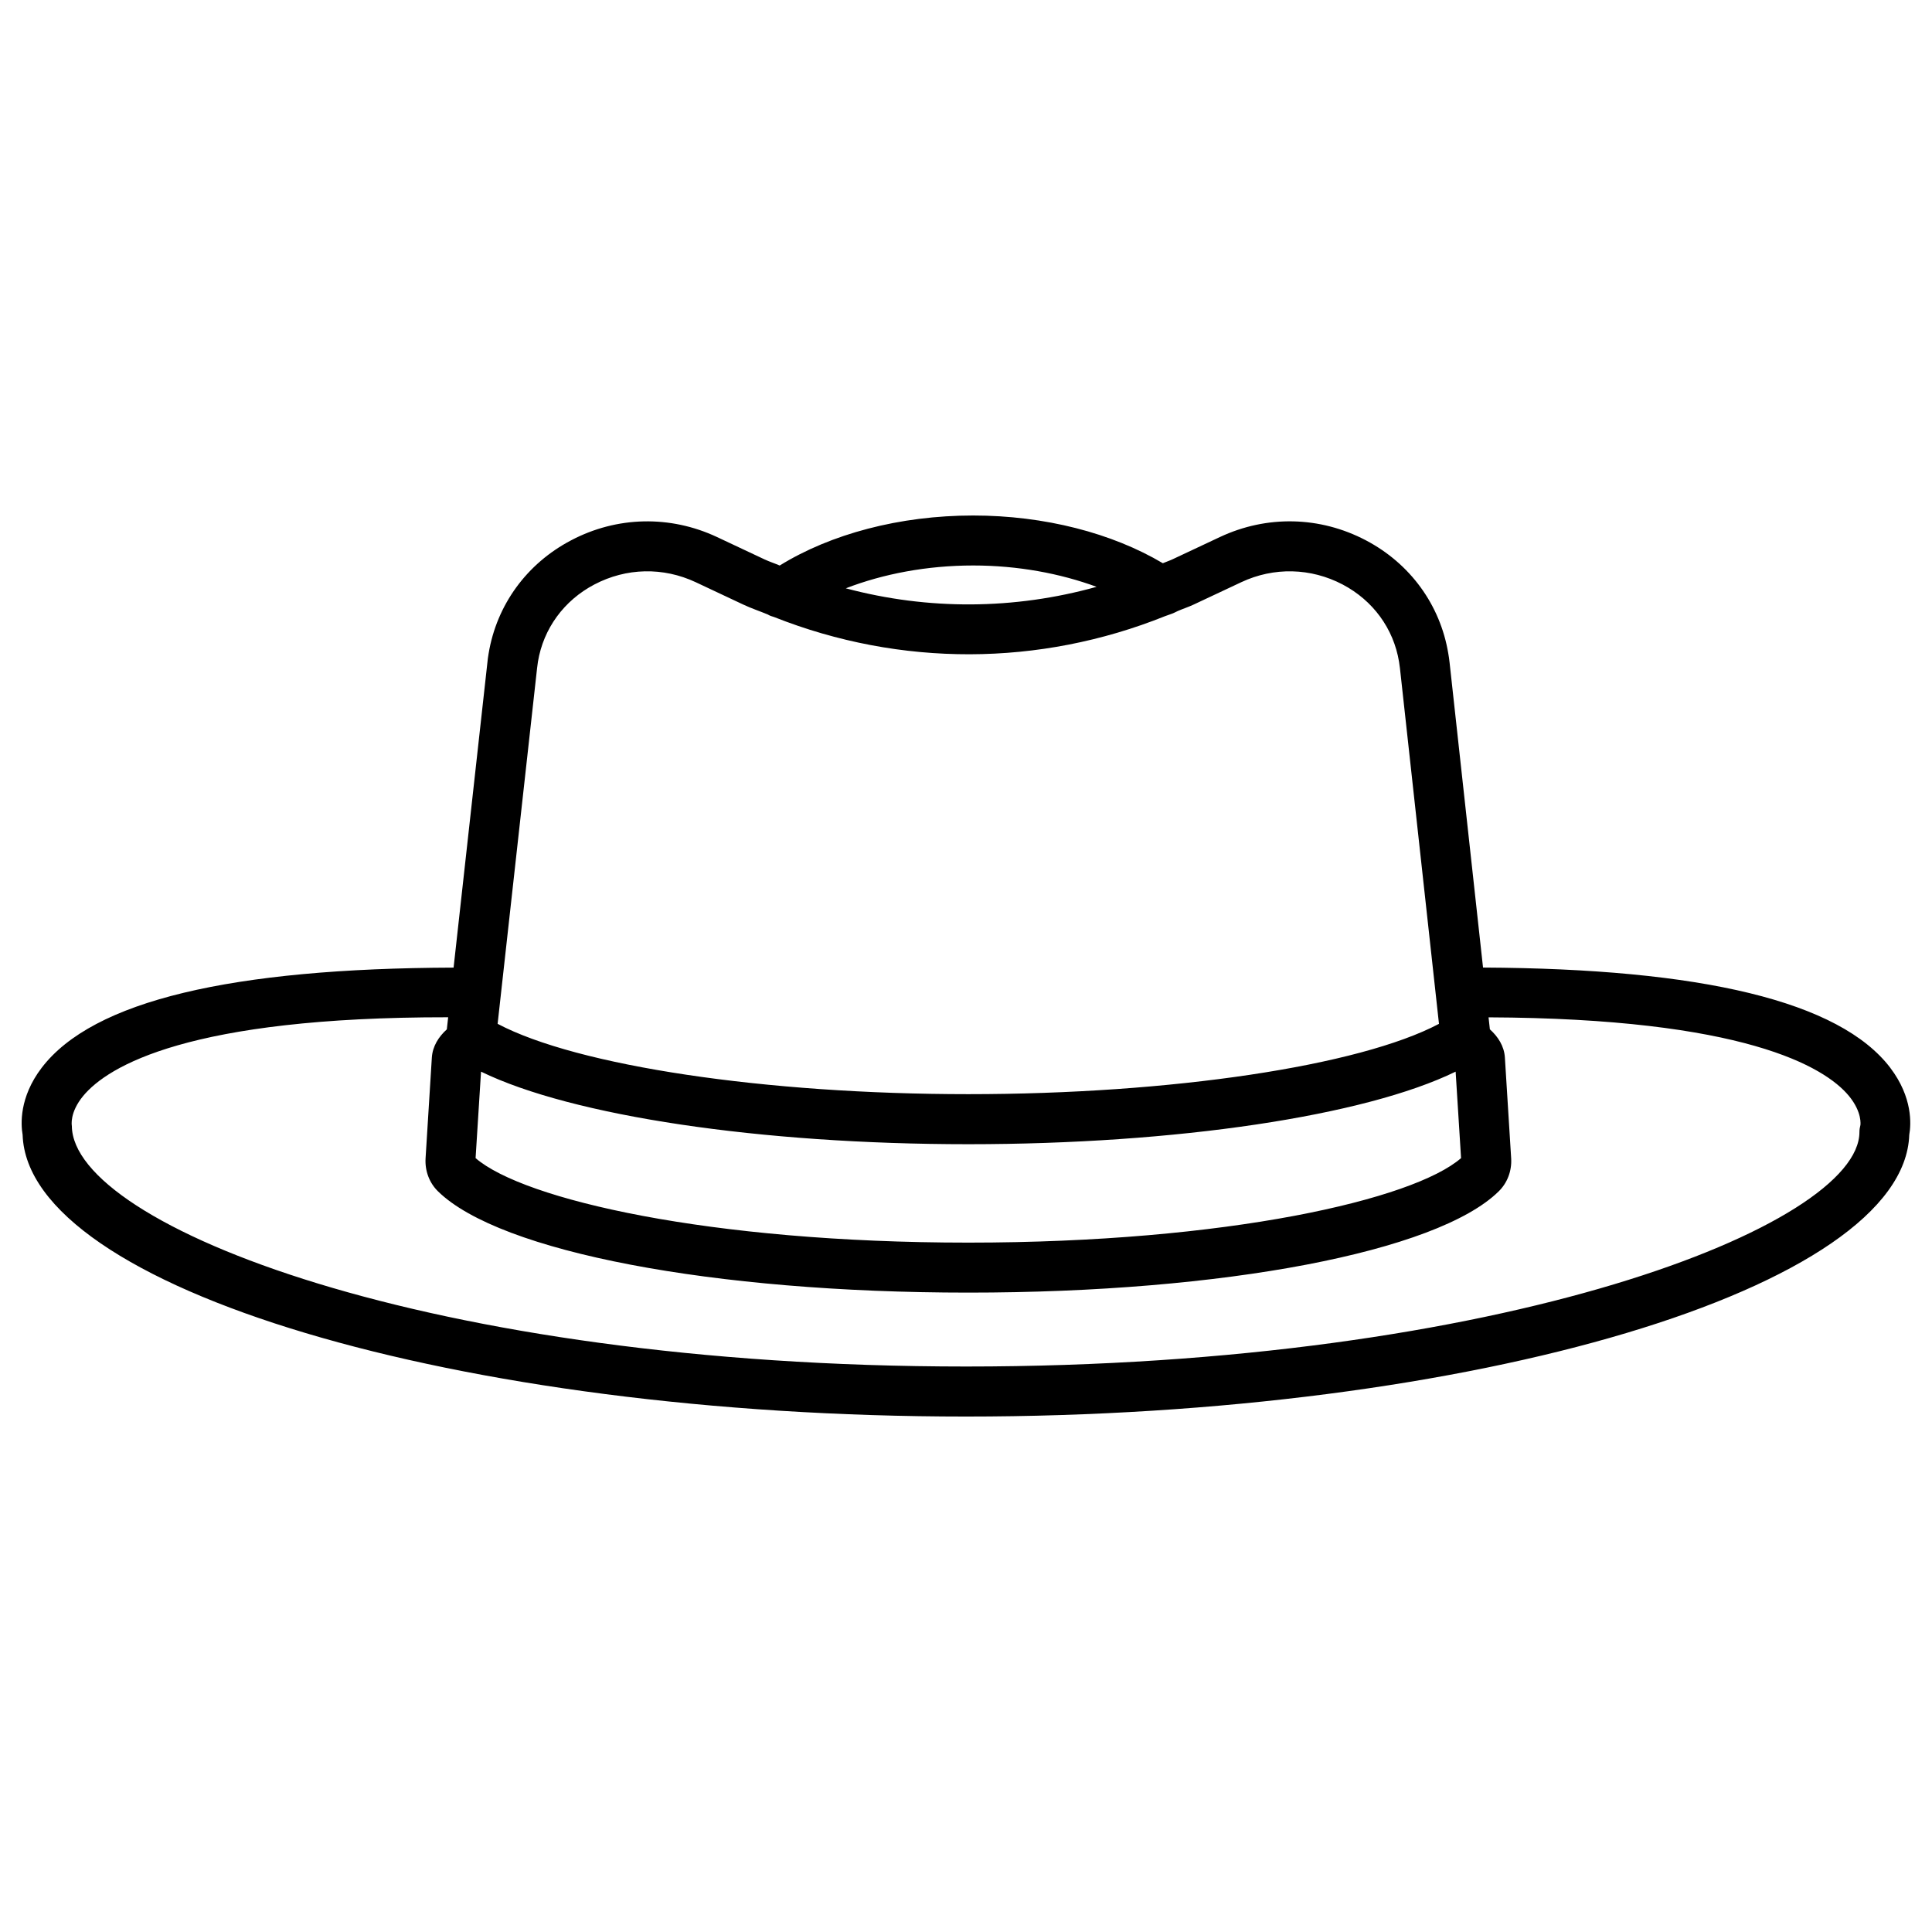
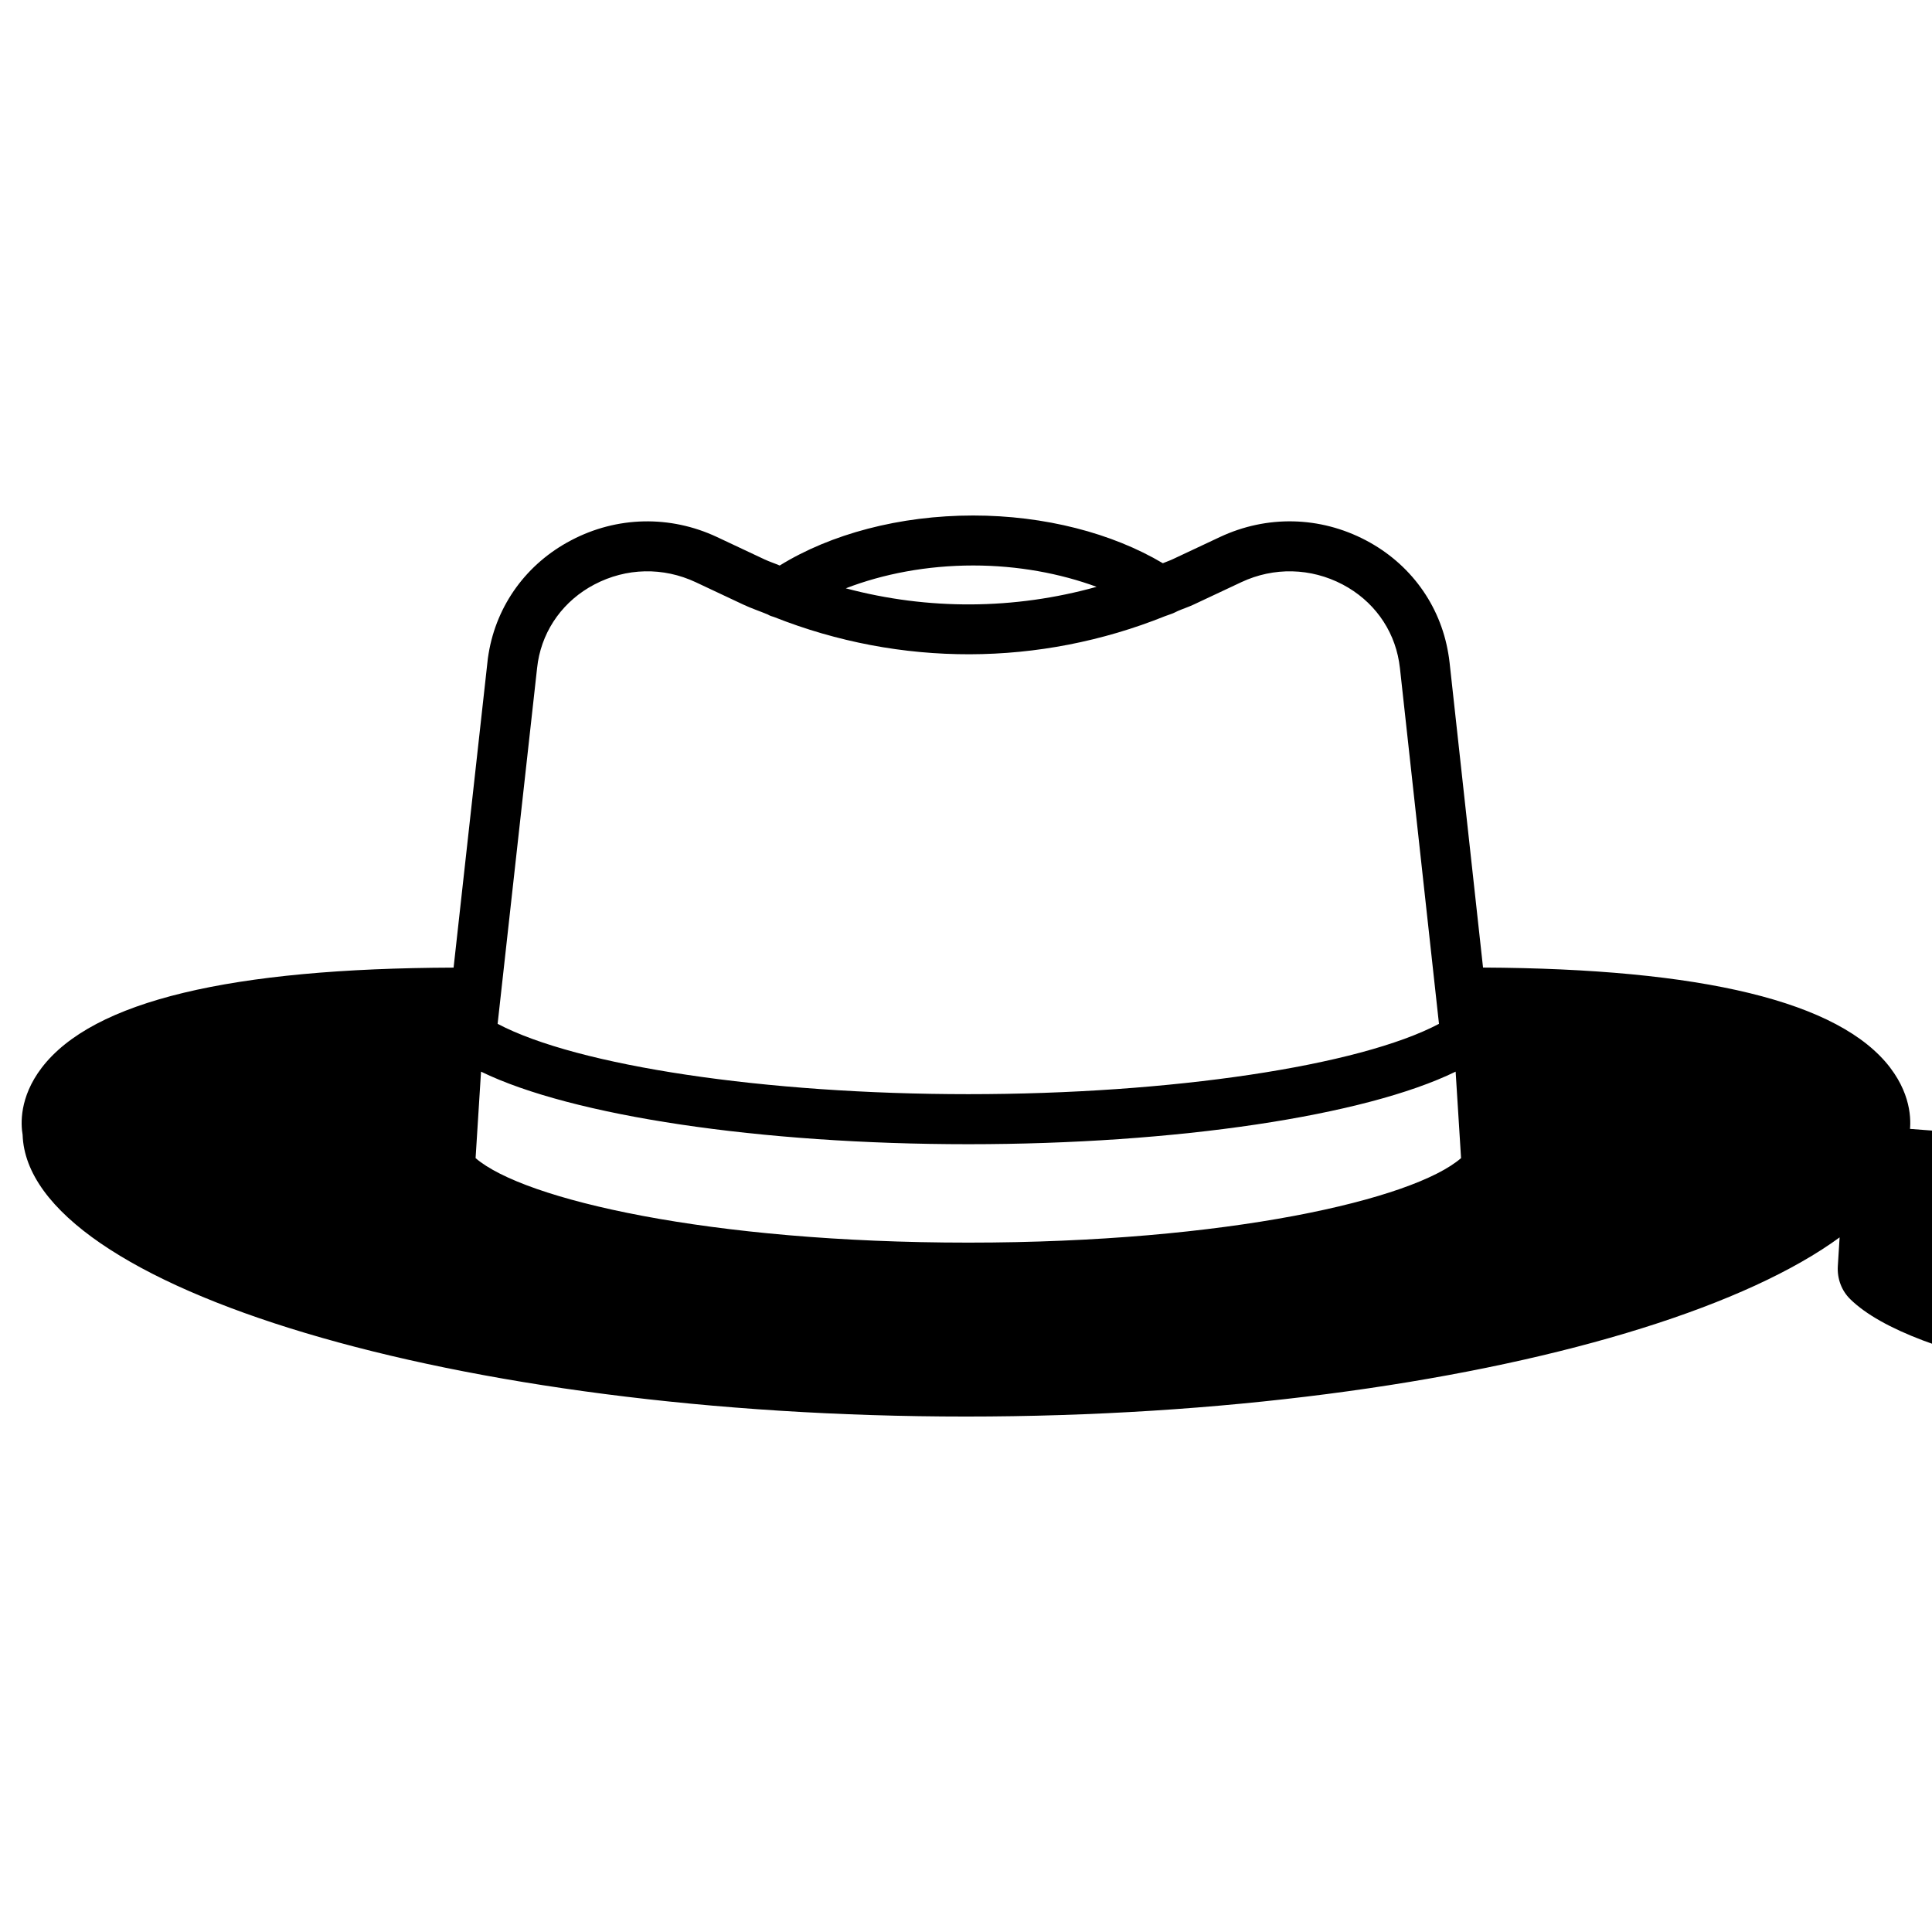
<svg xmlns="http://www.w3.org/2000/svg" fill="#000000" width="800px" height="800px" version="1.1" viewBox="144 144 512 512">
-   <path d="m644.97 427.01c-13.441-17.699-50.164-26.316-107.95-26.598l-8.863-80.809c-0.098-0.855-0.211-1.711-0.34-2.391-2.133-12.91-10.098-23.852-21.848-30.023-12.168-6.398-26.242-6.691-38.637-0.887l-12.621 5.93c-0.832 0.395-1.703 0.656-2.543 1.031-13.41-7.961-31.316-12.648-50.266-12.648-19.5 0-37.766 4.906-51.27 13.254-1.34-0.574-2.719-1.012-4.043-1.633l-12.605-5.93c-12.395-5.801-26.5-5.512-38.637 0.887-11.766 6.172-19.73 17.113-21.863 30.023-0.145 0.824-0.258 1.68-0.324 2.426l-8.953 80.785c-58.828 0.195-95.594 8.758-109.17 26.559-5.977 7.852-5.523 14.996-5.043 17.742 1.34 40.543 115.28 74.672 249.99 74.672 134.71 0 248.65-34.129 249.99-74.672 0.496-2.758 0.934-9.883-5.012-17.719zm-243.06-133.15c11.832 0 23.027 2.106 32.699 5.656-21.777 6.078-44.629 6.211-66.461 0.395 9.871-3.809 21.441-6.051 33.762-6.051zm-115.58 27.227c0-0.031 0.227-1.68 0.227-1.711 1.453-8.789 6.914-16.254 14.945-20.473 8.484-4.461 18.242-4.652 26.871-0.613l12.605 5.93c2.121 0.996 4.316 1.73 6.469 2.617 0.535 0.332 1.086 0.512 1.684 0.68 33.43 13.25 70.324 13.164 103.68-0.25 1.336-0.484 1.855-0.59 3.375-1.367 1.375-0.594 2.789-1.043 4.152-1.684l12.621-5.93c8.629-4.055 18.438-3.812 26.855 0.613 8.047 4.234 13.492 11.684 14.945 20.473 0 0.047 0.227 1.648 0.242 1.711l10.344 94.246c-21.086 11.152-70.941 18.637-124.73 18.637-53.777 0-103.64-7.488-124.74-18.641zm-14.852 106.91c24.043 11.73 74.039 19.23 129.14 19.23 55.102 0 105.11-7.496 129.14-19.23l1.438 22.914c-12.605 10.973-61.922 22.395-130.58 22.395-68.609 0-117.89-11.41-130.58-22.395zm365.55 14.168c-0.16 0.598-0.258 1.211-0.258 1.828 0 24.738-94.434 62.148-236.76 62.148-142.33-0.004-236.76-37.41-236.97-63.75-0.016-0.145-0.648-3.539 3.023-7.981 6.539-7.867 27.984-20.902 96.703-20.824l-0.355 3.207c-2.164 1.957-3.769 4.453-3.969 7.469l-1.664 26.727c-0.195 3.328 1.02 6.512 3.312 8.742 16.371 16.031 72.844 26.824 140.54 26.824 67.688 0 124.16-10.793 140.5-26.793 2.328-2.262 3.539-5.445 3.344-8.773l-1.664-26.727c-0.188-3.012-1.797-5.519-3.981-7.484l-0.348-3.172c67.453 0.285 89.023 13.004 95.496 20.82 3.606 4.379 3.039 7.738 3.059 7.738z" />
+   <path d="m644.97 427.01c-13.441-17.699-50.164-26.316-107.95-26.598l-8.863-80.809c-0.098-0.855-0.211-1.711-0.34-2.391-2.133-12.91-10.098-23.852-21.848-30.023-12.168-6.398-26.242-6.691-38.637-0.887l-12.621 5.93c-0.832 0.395-1.703 0.656-2.543 1.031-13.41-7.961-31.316-12.648-50.266-12.648-19.5 0-37.766 4.906-51.27 13.254-1.34-0.574-2.719-1.012-4.043-1.633l-12.605-5.93c-12.395-5.801-26.5-5.512-38.637 0.887-11.766 6.172-19.73 17.113-21.863 30.023-0.145 0.824-0.258 1.68-0.324 2.426l-8.953 80.785c-58.828 0.195-95.594 8.758-109.17 26.559-5.977 7.852-5.523 14.996-5.043 17.742 1.34 40.543 115.28 74.672 249.99 74.672 134.71 0 248.65-34.129 249.99-74.672 0.496-2.758 0.934-9.883-5.012-17.719zm-243.06-133.15c11.832 0 23.027 2.106 32.699 5.656-21.777 6.078-44.629 6.211-66.461 0.395 9.871-3.809 21.441-6.051 33.762-6.051zm-115.58 27.227c0-0.031 0.227-1.68 0.227-1.711 1.453-8.789 6.914-16.254 14.945-20.473 8.484-4.461 18.242-4.652 26.871-0.613l12.605 5.93c2.121 0.996 4.316 1.73 6.469 2.617 0.535 0.332 1.086 0.512 1.684 0.68 33.43 13.25 70.324 13.164 103.68-0.25 1.336-0.484 1.855-0.59 3.375-1.367 1.375-0.594 2.789-1.043 4.152-1.684l12.621-5.93c8.629-4.055 18.438-3.812 26.855 0.613 8.047 4.234 13.492 11.684 14.945 20.473 0 0.047 0.227 1.648 0.242 1.711l10.344 94.246c-21.086 11.152-70.941 18.637-124.73 18.637-53.777 0-103.64-7.488-124.74-18.641zm-14.852 106.91c24.043 11.73 74.039 19.23 129.14 19.23 55.102 0 105.11-7.496 129.14-19.23l1.438 22.914c-12.605 10.973-61.922 22.395-130.58 22.395-68.609 0-117.89-11.41-130.58-22.395zm365.55 14.168l-0.355 3.207c-2.164 1.957-3.769 4.453-3.969 7.469l-1.664 26.727c-0.195 3.328 1.02 6.512 3.312 8.742 16.371 16.031 72.844 26.824 140.54 26.824 67.688 0 124.16-10.793 140.5-26.793 2.328-2.262 3.539-5.445 3.344-8.773l-1.664-26.727c-0.188-3.012-1.797-5.519-3.981-7.484l-0.348-3.172c67.453 0.285 89.023 13.004 95.496 20.82 3.606 4.379 3.039 7.738 3.059 7.738z" />
</svg>